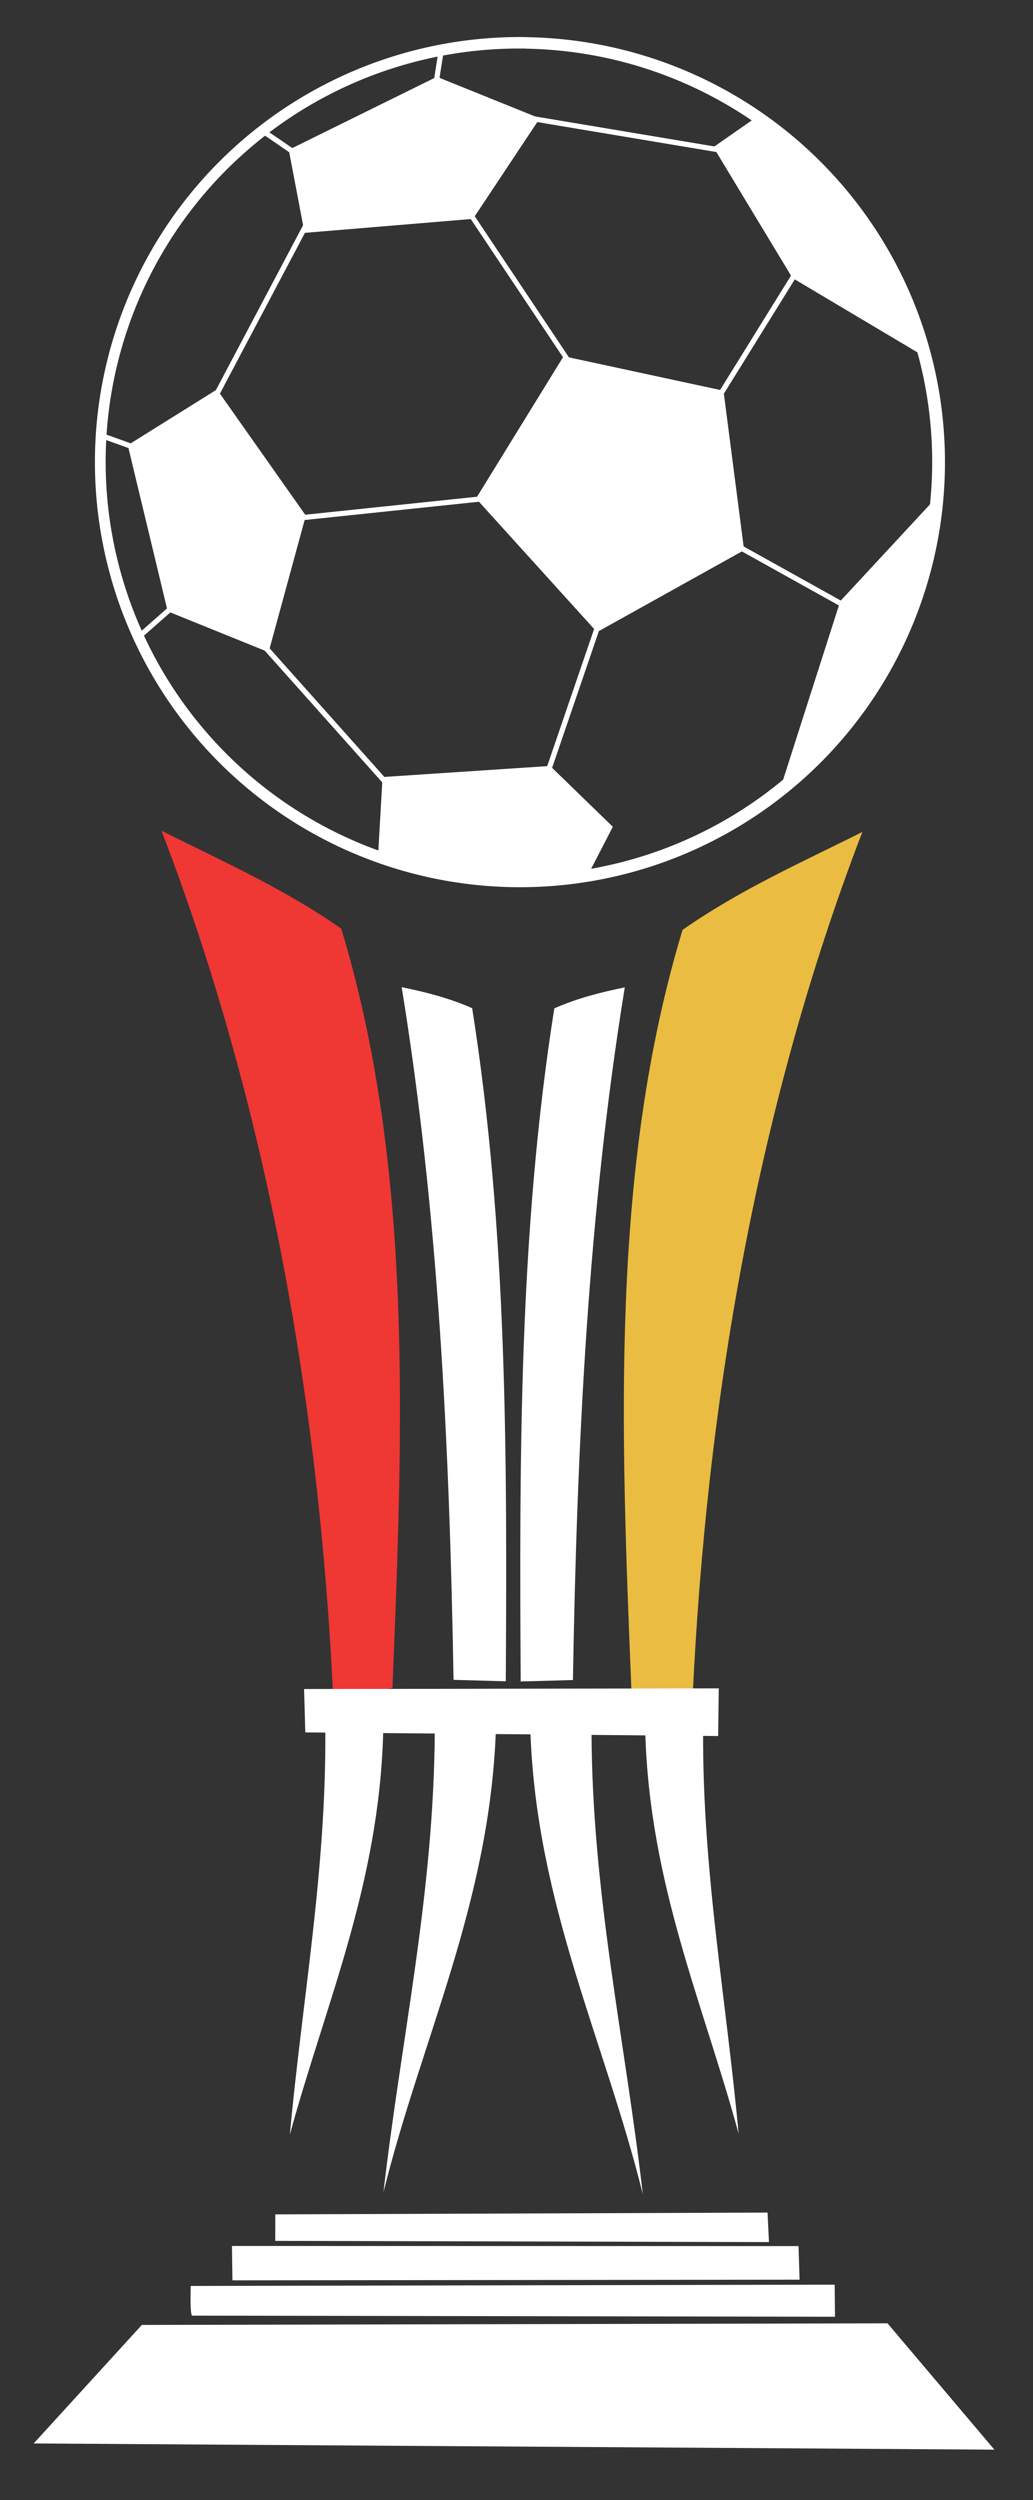
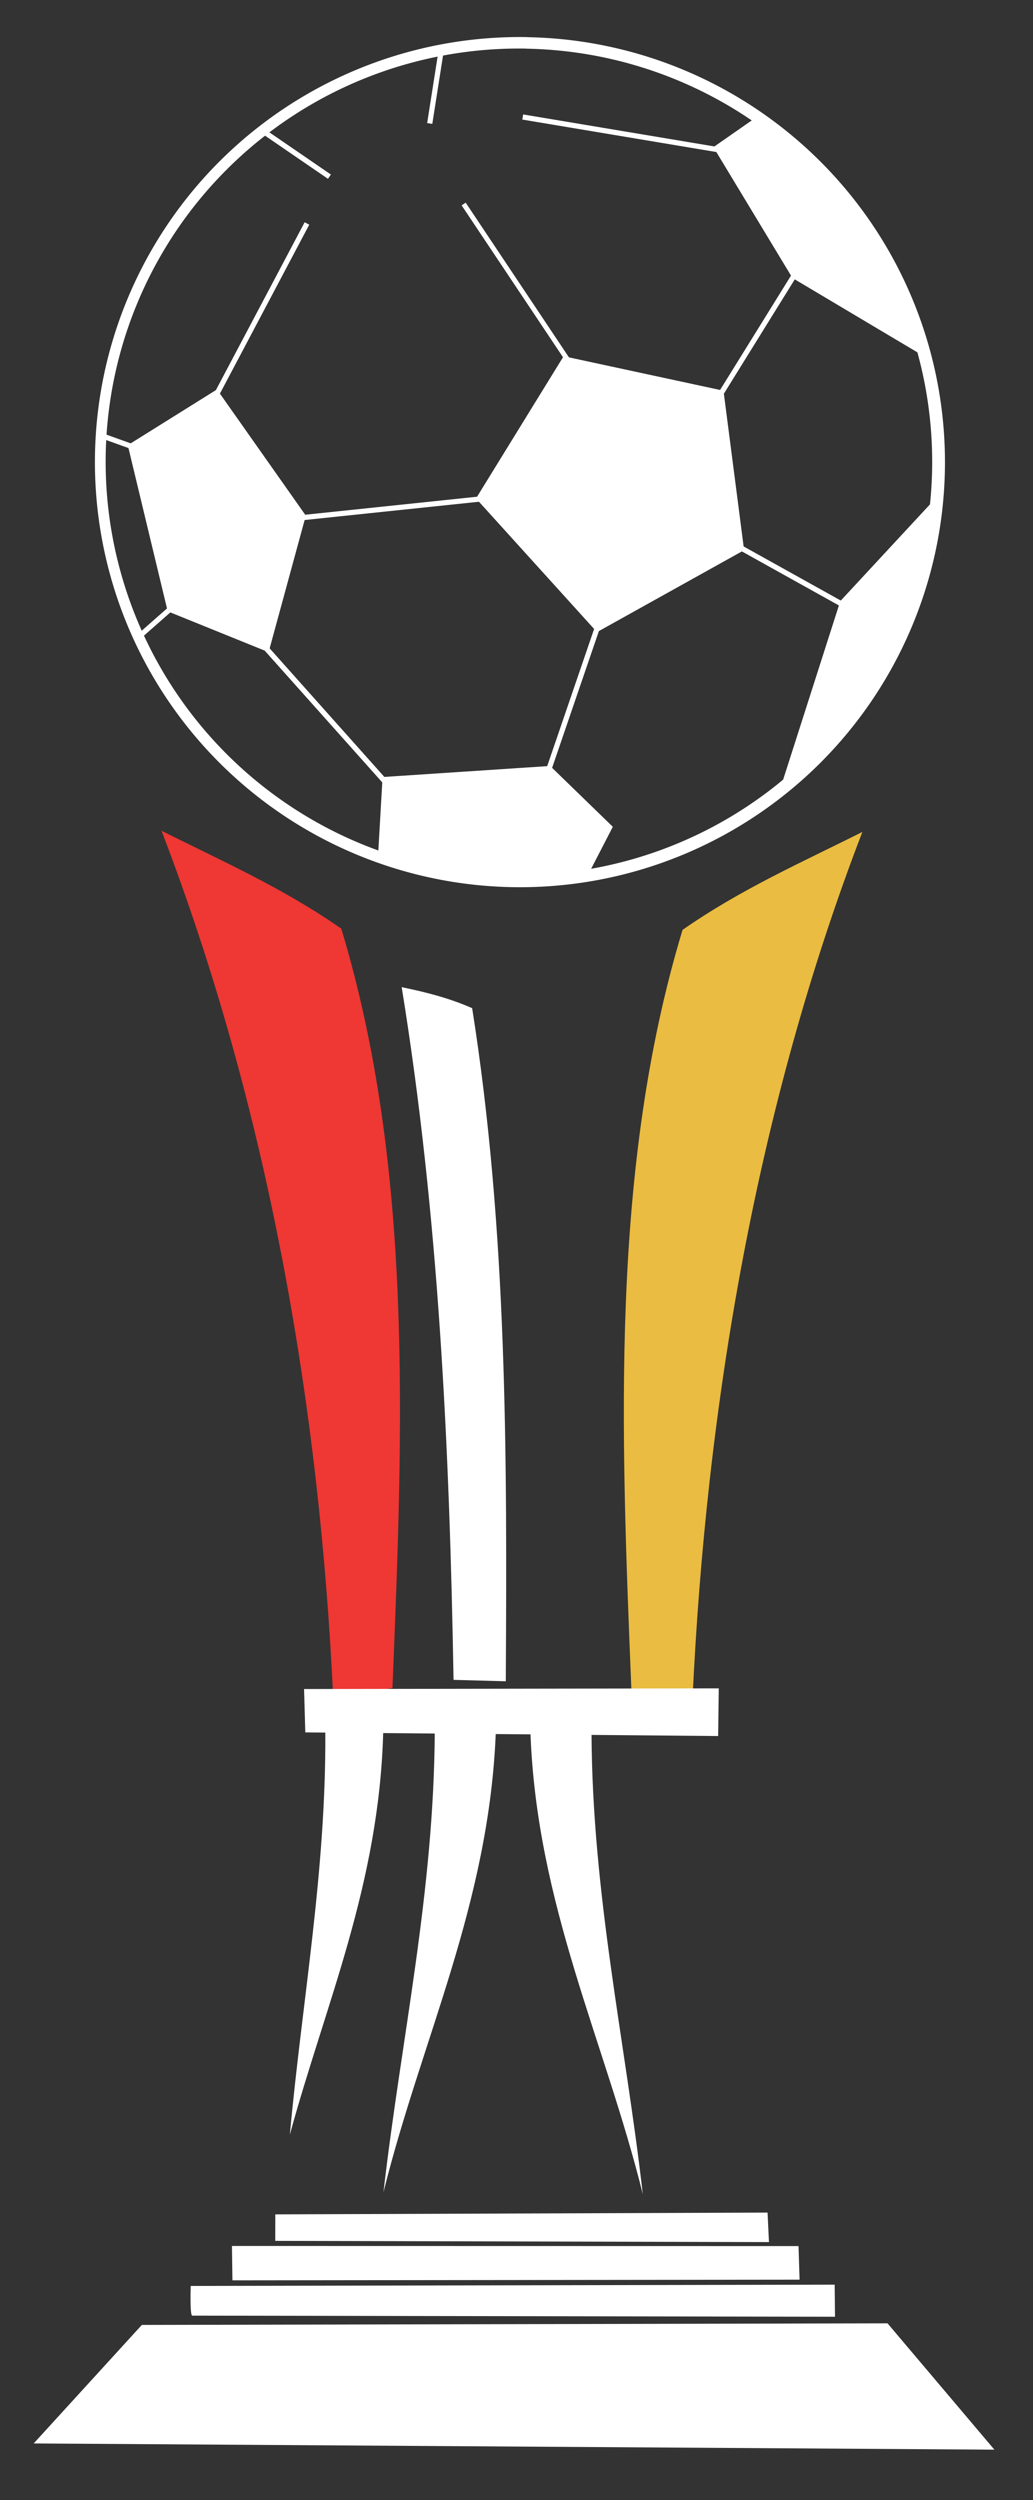
<svg xmlns="http://www.w3.org/2000/svg" width="16.772mm" height="40.591mm" version="1.1" viewBox="0 0 16.772 40.591" xml:space="preserve">
  <rect x="0" y="0" width="16.772" height="40.591" fill="#333333" stroke="none" />
  <g transform="translate(0 -.047)">
    <path d="m14.001 13.554c-0.98 0.492-1.969 0.927-2.919 1.59-1.172 3.873-1.003 8.091-0.831 12.329l0.993 0.155c0.221-4.749 1.033-9.588 2.757-14.073z" fill="#eabc41" stroke-width=".265" />
    <path d="m2.622 13.534c0.98 0.492 1.969 0.927 2.919 1.59 1.172 3.873 1.003 8.091 0.831 12.329l-0.962 0.156c-0.221-4.749-1.064-9.589-2.788-14.075z" fill="#ef3733" stroke-width=".265" />
    <g transform="matrix(1.278 0 0 1.278 -23.015 -3.476)" fill="#fff">
      <path d="m24.709 3.228a5.4 5.4 0 0 0-1.522 0.191 5.4 5.4 0 0 0-3.784 6.622l0.015 0.055a5.4 5.4 0 0 0 6.651 3.732 5.4 5.4 0 0 0 3.749-6.641 5.4 5.4 0 0 0-5.109-3.958zm-0.015 0.147a5.25 5.25 0 0 1 4.967 3.848 5.25 5.25 0 0 1-3.645 6.457 5.25 5.25 0 0 1-6.467-3.628l-0.015-0.054a5.25 5.25 0 0 1 3.679-6.438 5.25 5.25 0 0 1 1.48-0.186z" stroke-width=".249" />
      <g stroke-width=".265">
        <path d="m24.621 9.43a0.017 0.202 0 0 1 0.012-0.247 0.017 0.202 0 0 1 0.021 0.141 0.017 0.202 0 0 1-0.012 0.248 0.017 0.202 0 0 1-0.021-0.139" />
-         <path d="m21.677 4.66 0.201 1.055 2.14-0.178 0.848-1.277-1.308-0.528z" />
        <path d="m19.632 8.412 1.133-0.708 1.129 1.603-0.473 1.735-1.282-0.519z" />
        <path d="m25.169 7.282-1.113 1.807 1.537 1.698 1.869-1.041-0.262-2.026z" />
      </g>
      <path d="m22.869 12.628-0.056 0.974 0.998 0.332 1.626 0.018 0.357-0.692-0.796-0.773z" stroke-width=".265" />
      <g stroke-width=".265">
        <path d="m28.684 10.393-0.781 2.44 1.255-1.34 0.769-1.978 0.006-0.469z" />
        <path d="m27.072 4.626 1.004 1.662 1.692 1.007-0.586-1.413-0.725-0.925-0.81-0.732z" />
        <rect transform="rotate(-33.721)" x="16.878" y="17.716" width=".062" height="2.41" />
      </g>
      <g stroke-width=".28">
        <rect transform="rotate(27.868)" x="21.95" y="-5.294" width=".066" height="2.552" />
        <rect transform="rotate(84.015)" x="11.527" y="-23.159" width=".066" height="2.552" />
        <rect transform="rotate(138.26)" x="-8.675" y="-24.979" width=".066" height="2.552" />
        <rect transform="rotate(18.88)" x="27.659" y="1.367" width=".066" height="2.552" />
        <rect transform="rotate(-60.889)" x="4.818" y="27.756" width=".066" height="2.552" />
        <rect transform="rotate(31.804)" x="27.143" y="-9.976" width=".066" height="2.552" />
        <rect transform="rotate(99.499)" x=".084" y="-27.564" width=".066" height="2.552" />
        <rect transform="rotate(188.93)" x="-23.888" y="-.63" width=".066" height="1" />
        <rect transform="rotate(124.44)" x="-8.46" y="-21.132" width=".066" height="1" />
        <rect transform="rotate(48.657)" x="21.17" y="-8.623" width=".066" height="1" />
        <rect transform="rotate(109.79)" x="1.234" y="-21.93" width=".066" height="1" />
      </g>
    </g>
    <g fill="#fff" stroke-width=".265">
      <path d="m6.522 16.074c0.39 0.08 0.775 0.178 1.144 0.341 0.572 3.616 0.567 7.272 0.546 10.928l-0.848-0.023c-0.065-3.781-0.241-7.545-0.842-11.246z" />
-       <path d="m10.144 16.077c-0.39 0.08-0.775 0.178-1.144 0.341-0.572 3.616-0.567 7.272-0.546 10.928l0.848-0.023c0.065-3.781 0.241-7.545 0.842-11.246z" />
      <path d="m4.937 27.469 6.733-0.011-0.01 0.774-6.703-0.059z" />
      <path d="m5.282 28.171c0.013 2.271-0.377 4.359-0.576 6.533 0.58-2.129 1.45-4.058 1.516-6.54-0.32-0.075-0.64-0.163-0.939 7e-3z" />
      <path d="m7.059 28.145 0.992-6e-3c-0.102 2.809-1.207 5.006-1.825 7.5 0.286-2.493 0.822-4.86 0.833-7.494z" />
      <path d="m9.604 28.177-0.992-6e-3c0.102 2.809 1.207 5.006 1.825 7.5-0.286-2.493-0.822-4.86-0.833-7.494z" />
-       <path d="m11.416 28.153c-0.013 2.271 0.377 4.359 0.576 6.533-0.58-2.129-1.45-4.058-1.516-6.54 0.32-0.075 0.64-0.163 0.939 7e-3z" />
      <path d="m2.303 37.793-1.756 1.924 15.598 0.101-1.735-2.051z" />
      <path d="m3.097 37.16s-0.017 0.482 0.025 0.482c0.042 0 10.435 0.018 10.435 0.018l-0.005-0.521z" />
      <path d="m3.766 36.511 0.008 0.558 9.208-0.011-0.017-0.545z" />
      <path d="m4.47 35.998-9.55e-4 0.43 8.016 0.02-0.023-0.479z" />
    </g>
  </g>
</svg>